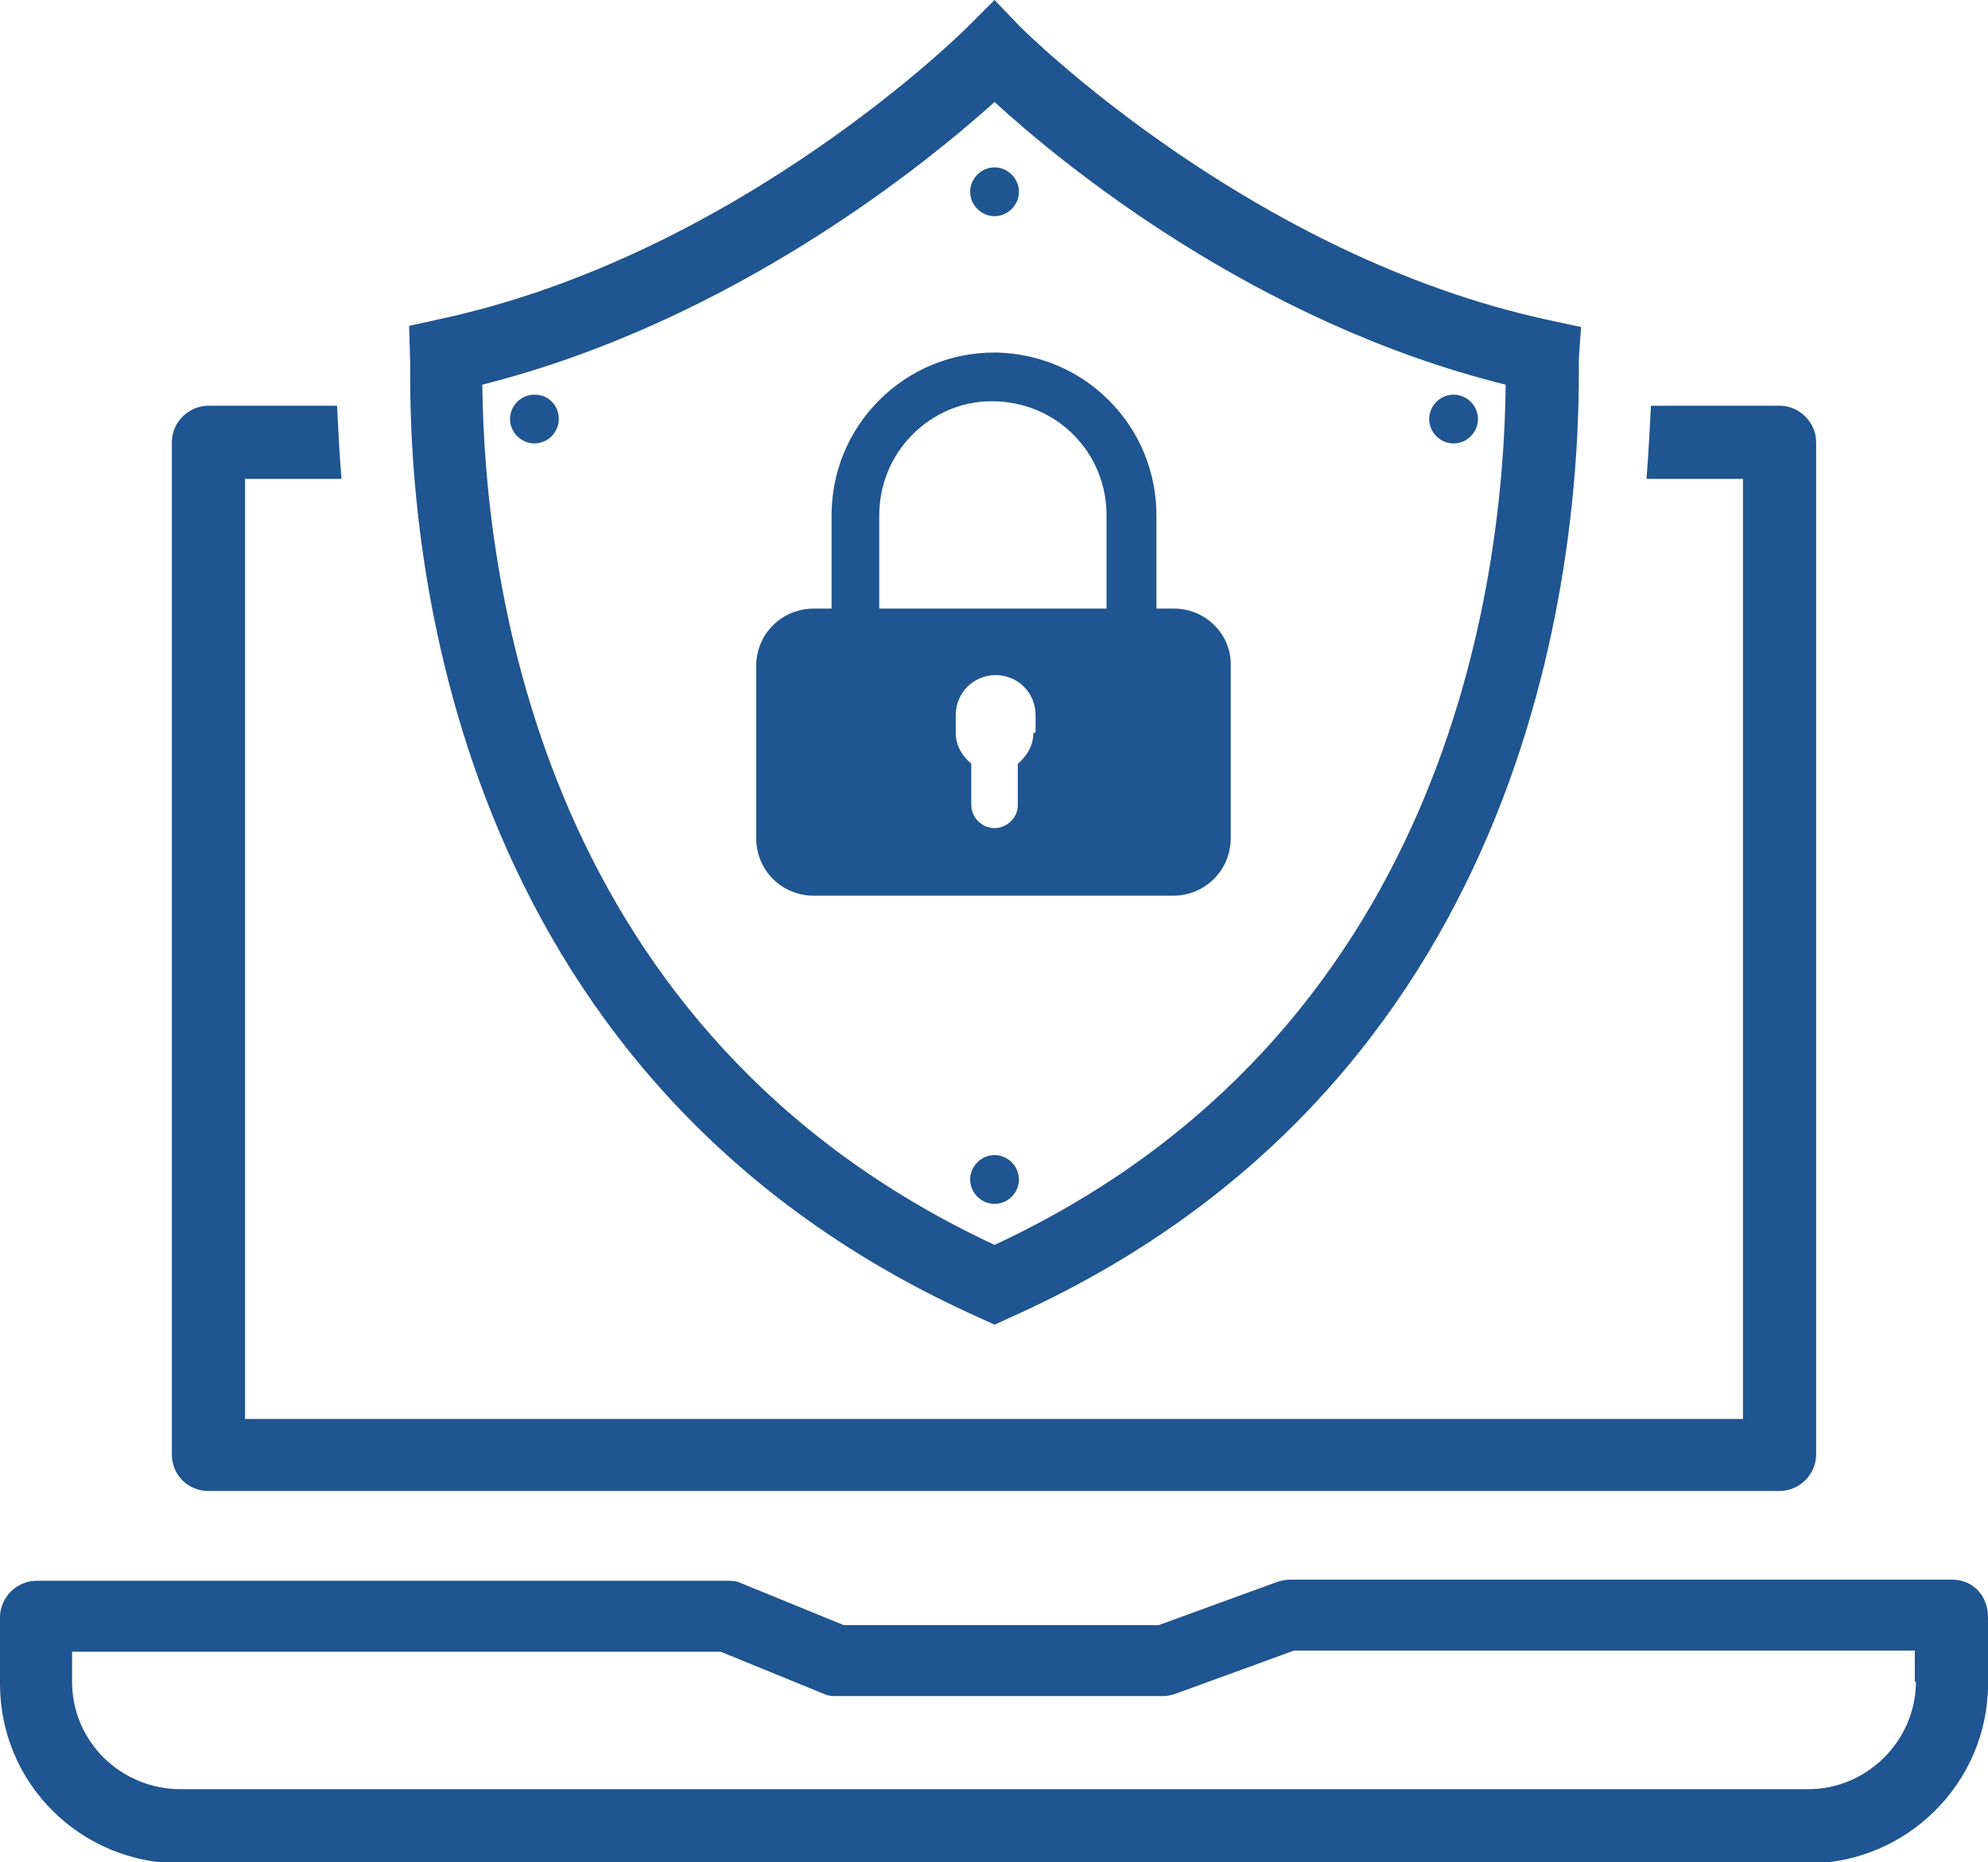
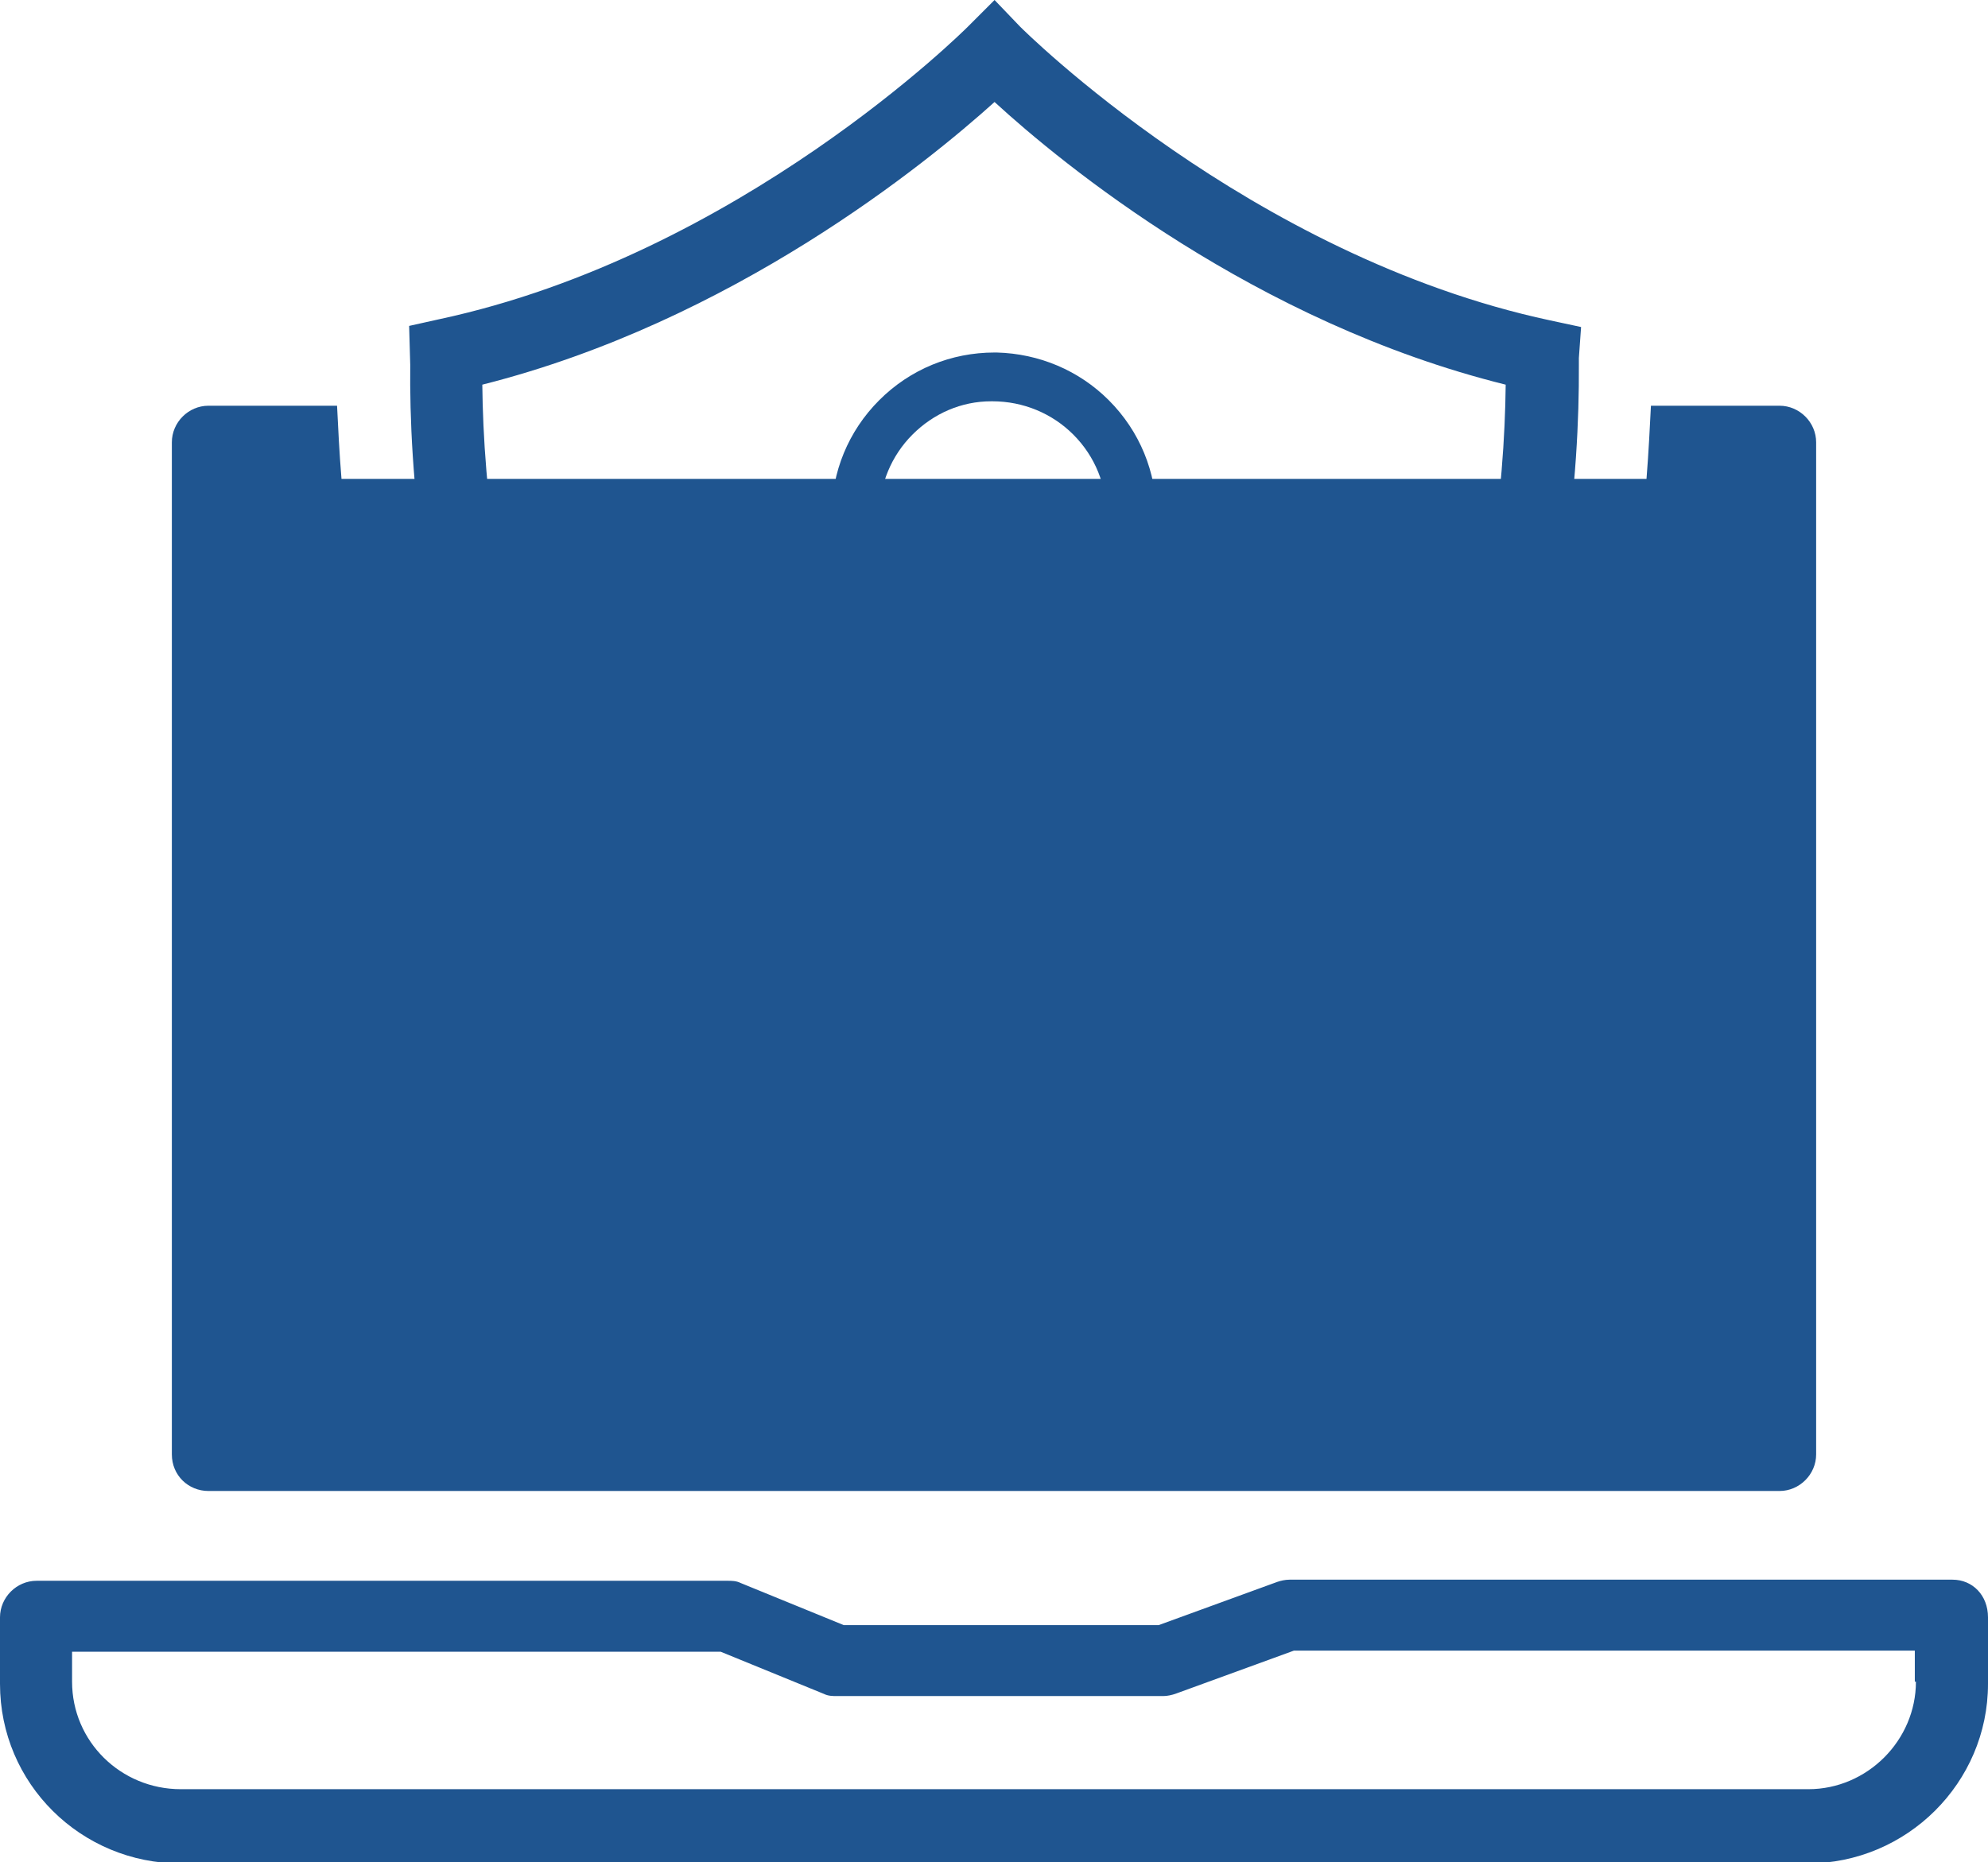
<svg xmlns="http://www.w3.org/2000/svg" version="1.1" id="Layer_1" x="0px" y="0px" viewBox="0 0 179.3 168" style="enable-background:new 0 0 179.3 168;" xml:space="preserve">
  <style type="text/css">
	.st0{fill:#1F5590;}
</style>
  <g>
-     <path class="st0" d="M18.8,134.5h141.7c1.8,0,3.3-1.5,3.3-3.3V39.9c0-1.8-1.5-3.3-3.3-3.3h-11.6c-0.1,1.9-0.2,4.1-0.4,6.6h8.7V128   H22.1V43.2h8.7c-0.2-2.4-0.3-4.6-0.4-6.6H18.8c-1.8,0-3.3,1.5-3.3,3.3v91.3C15.5,133.1,17,134.5,18.8,134.5z M176.1,142.5h-59.8   c-0.4,0-0.8,0.1-1.1,0.2l-10.7,3.9H76.1l-9.3-3.8c-0.4-0.2-0.8-0.2-1.2-0.2H3.3c-1.8,0-3.3,1.5-3.3,3.3v6c0,9,7.3,16.2,16.3,16.2   H163c9,0,16.3-7.3,16.3-16.2v-6C179.3,143.9,177.9,142.5,176.1,142.5z M172.8,151.7c0,5.3-4.4,9.7-9.7,9.7H16.3   c-5.4,0-9.8-4.3-9.8-9.7V149H65l9.3,3.8c0.4,0.2,0.8,0.2,1.2,0.2h29.4c0.4,0,0.8-0.1,1.1-0.2l10.7-3.9h56V151.7z" />
+     <path class="st0" d="M18.8,134.5h141.7c1.8,0,3.3-1.5,3.3-3.3V39.9c0-1.8-1.5-3.3-3.3-3.3h-11.6c-0.1,1.9-0.2,4.1-0.4,6.6h8.7H22.1V43.2h8.7c-0.2-2.4-0.3-4.6-0.4-6.6H18.8c-1.8,0-3.3,1.5-3.3,3.3v91.3C15.5,133.1,17,134.5,18.8,134.5z M176.1,142.5h-59.8   c-0.4,0-0.8,0.1-1.1,0.2l-10.7,3.9H76.1l-9.3-3.8c-0.4-0.2-0.8-0.2-1.2-0.2H3.3c-1.8,0-3.3,1.5-3.3,3.3v6c0,9,7.3,16.2,16.3,16.2   H163c9,0,16.3-7.3,16.3-16.2v-6C179.3,143.9,177.9,142.5,176.1,142.5z M172.8,151.7c0,5.3-4.4,9.7-9.7,9.7H16.3   c-5.4,0-9.8-4.3-9.8-9.7V149H65l9.3,3.8c0.4,0.2,0.8,0.2,1.2,0.2h29.4c0.4,0,0.8-0.1,1.1-0.2l10.7-3.9h56V151.7z" />
    <g>
      <path class="st0" d="M89.7,119.5l-1.3-0.6C41.6,98,36.8,51.8,37,32.9l-0.1-3.5l2.7-0.6C66.7,23,87.1,2.6,87.3,2.4L89.7,0L92,2.4    c0.2,0.2,20.7,20.7,47.8,26.5l2.8,0.6l-0.2,2.8l0,0.7c0.1,18.9-4.7,65.1-51.4,85.9L89.7,119.5z M43.5,34.7    C43.7,53,49,93.3,89.7,112.3c40.6-18.9,45.9-59.3,46.1-77.6c-22.6-5.6-40-19.9-46.1-25.5C83.6,14.7,66.1,29,43.5,34.7z" />
-       <path class="st0" d="M89.7,15.1c-1.2,0-2.2,1-2.2,2.2c0,1.2,1,2.2,2.2,2.2c1.2,0,2.2-1,2.2-2.2C91.9,16.1,90.9,15.1,89.7,15.1z     M89.7,104.2c-1.2,0-2.2,1-2.2,2.2c0,1.2,1,2.2,2.2,2.2c1.2,0,2.2-1,2.2-2.2C91.9,105.2,90.9,104.2,89.7,104.2z M48.2,35.6    c-1.2,0-2.2,1-2.2,2.2c0,1.2,1,2.2,2.2,2.2c1.2,0,2.2-1,2.2-2.2C50.4,36.6,49.5,35.6,48.2,35.6z M131.1,35.6c-1.2,0-2.2,1-2.2,2.2    c0,1.2,1,2.2,2.2,2.2c1.2,0,2.2-1,2.2-2.2C133.3,36.6,132.3,35.6,131.1,35.6z" />
      <path class="st0" d="M105.9,54.9h-1.6v-8.4c0-3.9-1.5-7.6-4.3-10.4c-2.7-2.7-6.3-4.2-10.1-4.3c-0.1,0-0.1,0-0.2,0    c-3.9,0-7.6,1.5-10.4,4.3c-2.8,2.8-4.3,6.5-4.3,10.4v8.4h-1.6c-2.9,0-5.2,2.3-5.2,5.2v15.5c0,2.9,2.3,5.2,5.2,5.2h32.4    c2.9,0,5.2-2.3,5.2-5.2V60.1C111.1,57.2,108.7,54.9,105.9,54.9z M79.3,46.5c0-2.8,1.1-5.4,3-7.3c1.9-1.9,4.4-3,7.1-3    c0,0,0.1,0,0.1,0c0,0,0,0,0,0c2.8,0,5.4,1.1,7.3,3c2,2,3,4.6,3,7.3v8.4H79.3V46.5z M93.2,66.1c0,1.2-0.6,2.1-1.4,2.8v3.7    c0,1.2-1,2.1-2.1,2.1c-1.2,0-2.1-1-2.1-2.1v-3.7c-0.8-0.7-1.4-1.6-1.4-2.8v-1.6c0-2,1.6-3.6,3.6-3.6c2,0,3.6,1.6,3.6,3.6V66.1z" />
    </g>
  </g>
</svg>